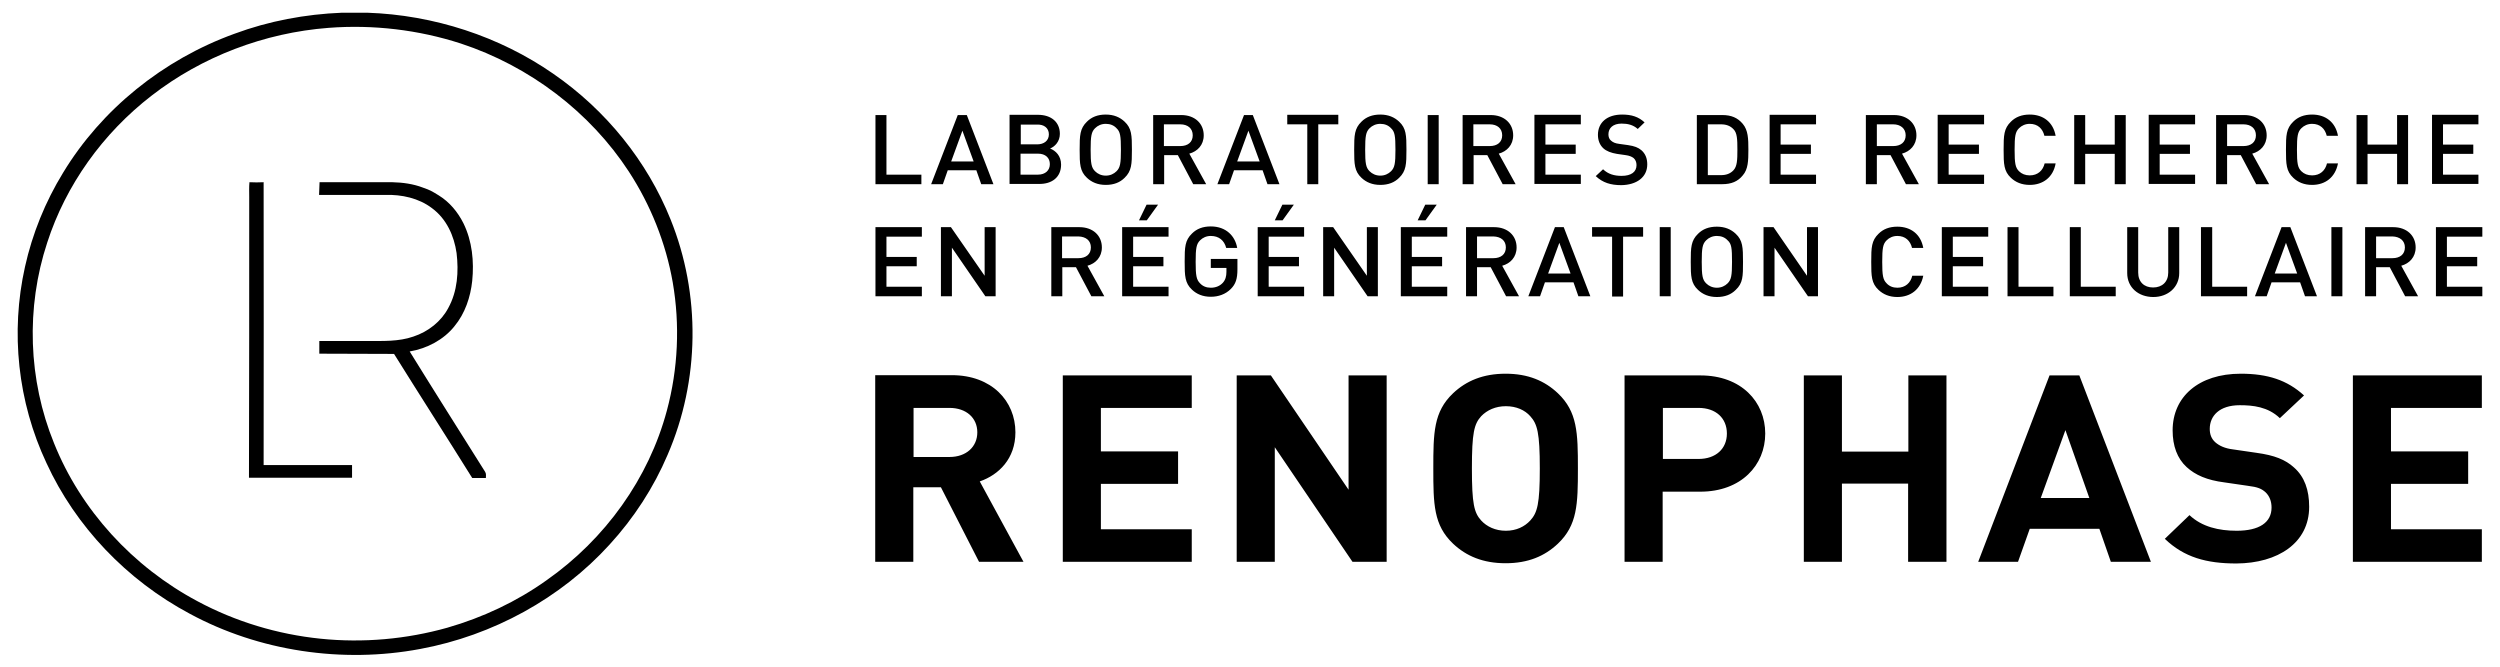
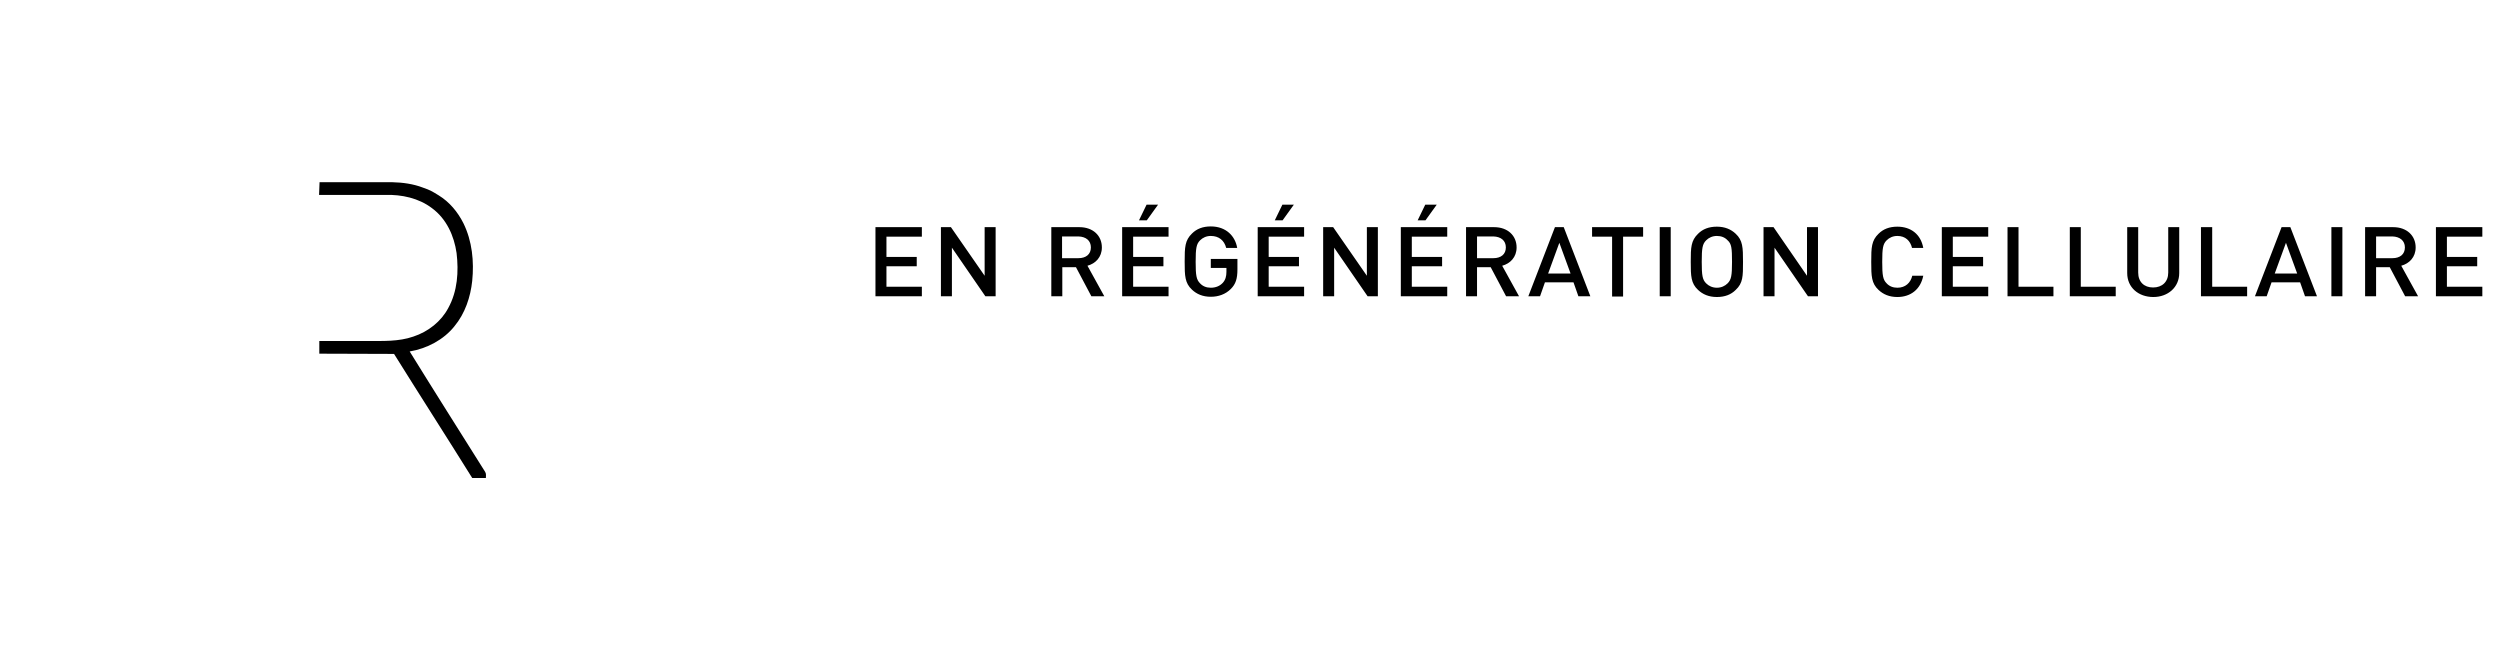
<svg xmlns="http://www.w3.org/2000/svg" width="255" height="68" viewBox="0 0 255 68" fill="none">
-   <path d="M34.887 1.297H37.453C44.23 1.521 50.956 3.713 56.437 7.525C61.818 11.237 66.028 16.469 68.395 22.373C71.484 30.021 71.384 38.791 68.096 46.389C66.676 49.727 64.658 52.841 62.167 55.557C57.209 61.013 50.283 64.824 42.859 66.195C34.912 67.689 26.417 66.419 19.367 62.607C12.914 59.169 7.707 53.688 4.743 47.236C1.803 40.983 1.056 33.883 2.551 27.206C3.298 23.843 4.618 20.579 6.437 17.615C10.348 11.162 16.626 6.08 23.926 3.439C27.413 2.144 31.15 1.446 34.887 1.297ZM33.517 2.841C26.965 3.34 20.587 5.781 15.48 9.742C10.473 13.604 6.711 18.885 4.818 24.74C2.625 31.392 2.874 38.741 5.515 45.218C8.231 51.994 13.512 57.799 20.164 61.337C24.025 63.404 28.31 64.7 32.695 65.148C37.03 65.597 41.464 65.198 45.625 64.027C49.262 62.981 52.7 61.361 55.739 59.194C61.743 54.984 66.178 48.781 68.021 41.88C69.167 37.62 69.367 33.135 68.619 28.8C67.921 24.814 66.377 20.928 64.135 17.49C60.199 11.461 54.045 6.753 46.995 4.436C42.685 3.041 38.076 2.493 33.517 2.841Z" fill="black" />
-   <path d="M25.42 20.106C25.42 19.607 25.395 19.084 25.445 18.586C25.919 18.611 26.417 18.611 26.89 18.586C26.915 28.202 26.89 37.819 26.89 47.435C29.905 47.435 32.919 47.435 35.909 47.435C35.909 47.858 35.909 48.307 35.909 48.73C32.396 48.73 28.908 48.73 25.395 48.73C25.42 39.189 25.42 29.647 25.42 20.106Z" fill="black" />
  <path d="M32.595 18.586C35.062 18.586 37.528 18.586 40.019 18.586C41.09 18.611 42.162 18.76 43.133 19.134C43.906 19.408 43.98 19.458 44.753 19.931C45.849 20.604 46.696 21.625 47.269 22.771C48.166 24.59 48.365 26.683 48.166 28.651C47.991 30.295 47.443 31.964 46.347 33.285C45.251 34.655 43.557 35.551 41.788 35.85C44.329 39.961 46.92 44.047 49.486 48.132C49.611 48.332 49.561 48.556 49.561 48.755C49.087 48.755 48.614 48.755 48.166 48.755C45.525 44.52 42.834 40.335 40.194 36.1C37.653 36.075 35.111 36.1 32.57 36.075C32.57 35.651 32.57 35.203 32.57 34.779C34.19 34.779 35.834 34.779 37.453 34.779C39.023 34.779 40.667 34.854 42.162 34.331C43.681 33.833 45.002 32.786 45.724 31.416C46.671 29.697 46.795 27.704 46.571 25.811C46.322 24.067 45.55 22.323 44.055 21.227C42.71 20.205 40.966 19.832 39.297 19.881C37.055 19.881 34.788 19.881 32.545 19.881C32.57 19.483 32.57 19.034 32.595 18.586Z" fill="black" />
-   <path d="M93.981 18.786V17.814H90.418V11.735H89.297V18.786H93.981ZM101.33 18.786L98.614 11.735H97.692L94.977 18.786H96.173L96.671 17.366H99.586L100.084 18.786H101.33ZM99.312 16.469H97.02L98.166 13.33L99.312 16.469ZM108.231 16.793C108.231 15.896 107.682 15.373 107.109 15.148C107.608 14.949 108.106 14.426 108.106 13.654C108.106 12.458 107.234 11.71 105.864 11.71H102.974V18.761H105.964C107.284 18.786 108.231 18.088 108.231 16.793ZM107.085 16.743C107.085 17.366 106.636 17.814 105.864 17.814H104.095V15.672H105.864C106.661 15.672 107.085 16.12 107.085 16.743ZM106.985 13.704C106.985 14.351 106.487 14.725 105.789 14.725H104.12V12.707H105.789C106.487 12.682 106.985 13.056 106.985 13.704ZM115.455 15.273C115.455 13.803 115.43 13.081 114.708 12.408C114.235 11.96 113.612 11.685 112.79 11.685C111.967 11.685 111.345 11.935 110.871 12.408C110.149 13.106 110.124 13.803 110.124 15.273C110.124 16.743 110.149 17.465 110.871 18.138C111.345 18.586 111.967 18.86 112.79 18.86C113.612 18.86 114.235 18.611 114.708 18.138C115.43 17.44 115.455 16.743 115.455 15.273ZM114.334 15.273C114.334 16.668 114.259 17.092 113.886 17.465C113.612 17.739 113.238 17.914 112.79 17.914C112.341 17.914 111.967 17.739 111.693 17.465C111.32 17.092 111.245 16.668 111.245 15.273C111.245 13.878 111.32 13.454 111.693 13.081C111.967 12.807 112.341 12.632 112.79 12.632C113.238 12.632 113.612 12.782 113.886 13.081C114.259 13.429 114.334 13.853 114.334 15.273ZM123.029 18.786L121.31 15.672C122.132 15.447 122.78 14.8 122.78 13.803C122.78 12.607 121.883 11.735 120.488 11.735H117.623V18.786H118.744V15.821H120.139L121.708 18.786H123.029ZM121.659 13.803C121.659 14.501 121.16 14.899 120.388 14.899H118.719V12.682H120.388C121.16 12.682 121.659 13.106 121.659 13.803ZM130.503 18.786L127.787 11.735H126.89L124.175 18.786H125.371L125.869 17.366H128.784L129.282 18.786H130.503ZM128.485 16.469H126.193L127.339 13.33L128.485 16.469ZM136.507 12.682V11.71H131.3V12.682H133.343V18.786H134.464V12.682H136.507ZM143.457 15.273C143.457 13.803 143.432 13.081 142.71 12.408C142.236 11.96 141.614 11.685 140.792 11.685C139.969 11.685 139.347 11.935 138.873 12.408C138.151 13.106 138.126 13.803 138.126 15.273C138.126 16.743 138.151 17.465 138.873 18.138C139.347 18.586 139.969 18.86 140.792 18.86C141.614 18.86 142.236 18.611 142.71 18.138C143.432 17.44 143.457 16.743 143.457 15.273ZM142.336 15.273C142.336 16.668 142.261 17.092 141.888 17.465C141.614 17.739 141.24 17.914 140.792 17.914C140.343 17.914 139.969 17.739 139.695 17.465C139.322 17.092 139.247 16.668 139.247 15.273C139.247 13.878 139.322 13.454 139.695 13.081C139.969 12.807 140.343 12.632 140.792 12.632C141.24 12.632 141.614 12.782 141.888 13.081C142.261 13.429 142.336 13.853 142.336 15.273ZM146.746 18.786V11.735H145.625V18.786H146.746ZM154.593 18.786L152.874 15.672C153.696 15.447 154.344 14.8 154.344 13.803C154.344 12.607 153.447 11.735 152.052 11.735H149.187V18.786H150.308V15.821H151.703L153.273 18.786H154.593ZM153.223 13.803C153.223 14.501 152.725 14.899 151.952 14.899H150.283V12.682H151.952C152.725 12.682 153.223 13.106 153.223 13.803ZM161.245 18.786V17.814H157.633V15.697H160.722V14.75H157.633V12.682H161.245V11.71H156.511V18.761H161.245V18.786ZM168.021 16.768C168.021 16.145 167.822 15.672 167.423 15.323C167.099 15.049 166.726 14.899 166.053 14.8L165.156 14.675C164.758 14.625 164.533 14.526 164.334 14.351C164.135 14.202 164.06 13.953 164.06 13.704C164.06 13.056 164.533 12.607 165.405 12.607C166.028 12.607 166.576 12.732 167.05 13.155L167.747 12.483C167.124 11.91 166.427 11.685 165.455 11.685C163.911 11.685 162.989 12.508 162.989 13.753C162.989 14.326 163.188 14.8 163.537 15.123C163.861 15.422 164.334 15.597 164.932 15.697L165.804 15.821C166.178 15.871 166.427 15.97 166.626 16.12C166.825 16.294 166.925 16.544 166.925 16.843C166.925 17.54 166.377 17.939 165.405 17.939C164.658 17.939 164.035 17.764 163.512 17.266L162.765 17.964C163.487 18.636 164.284 18.885 165.38 18.885C166.925 18.86 168.021 18.088 168.021 16.768ZM178.335 15.273C178.335 14.152 178.31 13.28 177.762 12.632C177.239 12.009 176.591 11.735 175.669 11.735H173.078V18.786H175.669C176.591 18.786 177.264 18.512 177.762 17.889C178.31 17.266 178.335 16.394 178.335 15.273ZM177.214 15.273C177.214 16.319 177.189 16.967 176.815 17.366C176.491 17.714 176.068 17.864 175.545 17.864H174.199V12.682H175.545C176.068 12.682 176.491 12.832 176.815 13.18C177.189 13.554 177.214 14.202 177.214 15.273ZM185.236 18.786V17.814H181.623V15.697H184.713V14.75H181.623V12.682H185.236V11.71H180.502V18.761H185.236V18.786ZM195.724 18.786L194.005 15.672C194.827 15.447 195.475 14.8 195.475 13.803C195.475 12.607 194.578 11.735 193.183 11.735H190.318V18.786H191.439V15.821H192.834L194.404 18.786H195.724ZM194.379 13.803C194.379 14.501 193.881 14.899 193.108 14.899H191.439V12.682H193.108C193.856 12.682 194.379 13.106 194.379 13.803ZM202.376 18.786V17.814H198.763V15.697H201.853V14.75H198.763V12.682H202.376V11.71H197.642V18.761H202.376V18.786ZM209.675 16.668H208.554C208.38 17.391 207.857 17.889 207.034 17.889C206.586 17.889 206.212 17.739 205.938 17.465C205.565 17.092 205.49 16.668 205.49 15.273C205.49 13.878 205.565 13.454 205.938 13.081C206.212 12.807 206.586 12.632 207.034 12.632C207.857 12.632 208.355 13.13 208.529 13.853H209.675C209.426 12.458 208.405 11.685 207.034 11.685C206.212 11.685 205.59 11.935 205.116 12.408C204.394 13.106 204.369 13.803 204.369 15.273C204.369 16.743 204.394 17.465 205.116 18.138C205.59 18.586 206.212 18.86 207.034 18.86C208.38 18.86 209.426 18.088 209.675 16.668ZM216.825 18.786V11.735H215.704V14.75H212.69V11.735H211.569V18.786H212.69V15.697H215.704V18.786H216.825ZM223.9 18.786V17.814H220.288V15.697H223.377V14.75H220.288V12.682H223.9V11.71H219.167V18.761H223.9V18.786ZM231.449 18.786L229.73 15.672C230.552 15.447 231.2 14.8 231.2 13.803C231.2 12.607 230.303 11.735 228.908 11.735H226.043V18.786H227.164V15.821H228.559L230.129 18.786H231.449ZM230.104 13.803C230.104 14.501 229.605 14.899 228.833 14.899H227.164V12.682H228.833C229.605 12.682 230.104 13.106 230.104 13.803ZM238.474 16.668H237.353C237.179 17.391 236.656 17.889 235.834 17.889C235.385 17.889 235.011 17.739 234.737 17.465C234.364 17.092 234.289 16.668 234.289 15.273C234.289 13.878 234.364 13.454 234.737 13.081C235.011 12.807 235.385 12.632 235.834 12.632C236.656 12.632 237.154 13.13 237.328 13.853H238.474C238.225 12.458 237.204 11.685 235.834 11.685C235.011 11.685 234.389 11.935 233.915 12.408C233.193 13.106 233.168 13.803 233.168 15.273C233.168 16.743 233.193 17.465 233.915 18.138C234.389 18.586 235.011 18.86 235.834 18.86C237.179 18.86 238.2 18.088 238.474 16.668ZM245.624 18.786V11.735H244.503V14.75H241.489V11.735H240.368V18.786H241.489V15.697H244.503V18.786H245.624ZM252.799 18.786V17.814H249.187V15.697H252.276V14.75H249.187V12.682H252.799V11.71H248.066V18.761H252.799V18.786Z" fill="black" />
  <path d="M94.03 30.22V29.249H90.418V27.156H93.507V26.209H90.418V24.142H94.03V23.17H89.297V30.22H94.03ZM101.554 30.22V23.17H100.433V28.128L96.995 23.17H95.974V30.22H97.095V25.263L100.508 30.22H101.554ZM112.64 30.22L110.921 27.106C111.743 26.882 112.391 26.234 112.391 25.238C112.391 24.042 111.494 23.17 110.099 23.17H107.234V30.22H108.355V27.256H109.75L111.32 30.22H112.64ZM111.27 25.238C111.27 25.935 110.772 26.334 109.999 26.334H108.33V24.117H109.999C110.772 24.142 111.27 24.54 111.27 25.238ZM119.192 30.22V29.249H115.58V27.156H118.669V26.209H115.58V24.142H119.192V23.17H114.459V30.22H119.192ZM118.121 20.878H116.95L116.178 22.472H116.975L118.121 20.878ZM126.218 27.48V26.409H123.502V27.33H125.096V27.729C125.096 28.177 124.997 28.551 124.723 28.85C124.424 29.174 124 29.348 123.502 29.348C123.054 29.348 122.68 29.199 122.406 28.9C122.032 28.526 121.957 28.103 121.957 26.707C121.957 25.312 122.032 24.889 122.406 24.515C122.68 24.241 123.054 24.067 123.502 24.067C124.324 24.067 124.872 24.515 125.072 25.288H126.193C125.993 24.092 125.072 23.095 123.502 23.095C122.68 23.095 122.057 23.344 121.584 23.818C120.861 24.515 120.836 25.213 120.836 26.683C120.836 28.152 120.861 28.875 121.584 29.548C122.057 29.996 122.68 30.27 123.502 30.27C124.274 30.27 124.997 30.021 125.545 29.473C126.043 28.975 126.218 28.427 126.218 27.48ZM133.019 30.22V29.249H129.406V27.156H132.496V26.209H129.406V24.142H133.019V23.17H128.285V30.22H133.019ZM131.972 20.878H130.802L130.029 22.472H130.826L131.972 20.878ZM140.542 30.22V23.17H139.421V28.128L135.983 23.17H134.962V30.22H136.083V25.263L139.496 30.22H140.542ZM147.618 30.22V29.249H144.005V27.156H147.094V26.209H144.005V24.142H147.618V23.17H142.884V30.22H147.618ZM146.546 20.878H145.375L144.603 22.472H145.4L146.546 20.878ZM154.942 30.22L153.223 27.106C154.045 26.882 154.693 26.234 154.693 25.238C154.693 24.042 153.796 23.17 152.401 23.17H149.536V30.22H150.657V27.256H152.052L153.622 30.22H154.942ZM153.597 25.238C153.597 25.935 153.098 26.334 152.326 26.334H150.657V24.117H152.326C153.098 24.142 153.597 24.54 153.597 25.238ZM162.216 30.22L159.501 23.17H158.604L155.889 30.22H157.084L157.583 28.8H160.497L160.996 30.22H162.216ZM160.199 27.903H157.907L159.053 24.764L160.199 27.903ZM167.598 24.142V23.17H162.391V24.142H164.434V30.245H165.555V24.142H167.598ZM170.413 30.22V23.17H169.292V30.22H170.413ZM177.787 26.707C177.787 25.238 177.762 24.515 177.04 23.843C176.566 23.394 175.943 23.12 175.121 23.12C174.299 23.12 173.676 23.369 173.203 23.843C172.48 24.54 172.456 25.238 172.456 26.707C172.456 28.177 172.48 28.9 173.203 29.573C173.676 30.021 174.299 30.295 175.121 30.295C175.943 30.295 176.566 30.046 177.04 29.573C177.787 28.875 177.787 28.177 177.787 26.707ZM176.666 26.707C176.666 28.103 176.591 28.526 176.217 28.9C175.943 29.174 175.57 29.348 175.121 29.348C174.673 29.348 174.299 29.174 174.025 28.9C173.651 28.526 173.577 28.103 173.577 26.707C173.577 25.312 173.651 24.889 174.025 24.515C174.299 24.241 174.673 24.067 175.121 24.067C175.57 24.067 175.943 24.216 176.217 24.515C176.616 24.864 176.666 25.312 176.666 26.707ZM185.435 30.22V23.17H184.314V28.128L180.901 23.17H179.88V30.22H181.001V25.263L184.414 30.22H185.435ZM196.173 28.128H195.051C194.877 28.85 194.354 29.348 193.532 29.348C193.083 29.348 192.71 29.199 192.436 28.9C192.062 28.526 191.987 28.103 191.987 26.707C191.987 25.312 192.062 24.889 192.436 24.515C192.71 24.241 193.083 24.067 193.532 24.067C194.354 24.067 194.852 24.565 195.027 25.288H196.173C195.923 23.892 194.902 23.12 193.532 23.12C192.71 23.12 192.087 23.369 191.613 23.843C190.891 24.54 190.866 25.238 190.866 26.707C190.866 28.177 190.891 28.9 191.613 29.573C192.087 30.021 192.71 30.295 193.532 30.295C194.877 30.295 195.898 29.523 196.173 28.128ZM202.799 30.22V29.249H199.187V27.156H202.276V26.209H199.187V24.142H202.799V23.17H198.066V30.22H202.799ZM209.451 30.22V29.249H205.888V23.17H204.767V30.22H209.451ZM215.804 30.22V29.249H212.241V23.17H211.12V30.22H215.804ZM222.281 27.854V23.17H221.16V27.804C221.16 28.75 220.537 29.323 219.615 29.323C218.694 29.323 218.096 28.75 218.096 27.804V23.17H216.975V27.854C216.975 29.323 218.121 30.295 219.64 30.295C221.135 30.295 222.281 29.298 222.281 27.854ZM229.207 30.22V29.249H225.644V23.17H224.498V30.22H229.207ZM236.332 30.22L233.616 23.17H232.72L230.004 30.22H231.2L231.698 28.8H234.613L235.111 30.22H236.332ZM234.314 27.903H232.022L233.168 24.764L234.314 27.903ZM238.923 30.22V23.17H237.802V30.22H238.923ZM246.646 30.22L244.927 27.106C245.749 26.882 246.397 26.234 246.397 25.238C246.397 24.042 245.5 23.17 244.105 23.17H241.24V30.22H242.361V27.256H243.756L245.325 30.22H246.646ZM245.3 25.238C245.3 25.935 244.802 26.334 244.03 26.334H242.361V24.117H244.03C244.777 24.142 245.3 24.54 245.3 25.238ZM253.198 30.22V29.249H249.585V27.156H252.675V26.209H249.585V24.142H253.198V23.17H248.464V30.22H253.198Z" fill="black" />
-   <path d="M104.394 57.301L99.935 49.105C101.878 48.432 103.572 46.788 103.572 44.097C103.572 40.908 101.155 38.268 97.095 38.268H89.272V57.301H93.158V49.703H95.974L99.86 57.301H104.394ZM99.686 44.097C99.686 45.567 98.564 46.613 96.845 46.613H93.183V41.606H96.845C98.564 41.606 99.686 42.627 99.686 44.097ZM121.559 57.301V53.988H112.291V49.354H120.164V46.04H112.291V41.606H121.559V38.293H108.405V57.301H121.559ZM141.439 57.301V38.293H137.553V49.952L129.631 38.293H126.143V57.301H130.029V45.617L137.951 57.301H141.439ZM160.946 47.784C160.946 44.147 160.896 42.005 158.903 40.111C157.558 38.841 155.864 38.118 153.572 38.118C151.28 38.118 149.561 38.841 148.215 40.111C146.222 42.005 146.198 44.147 146.198 47.784C146.198 51.422 146.222 53.564 148.215 55.457C149.561 56.728 151.28 57.45 153.572 57.45C155.864 57.45 157.558 56.728 158.903 55.457C160.896 53.564 160.946 51.422 160.946 47.784ZM157.06 47.784C157.06 51.422 156.81 52.294 156.088 53.091C155.515 53.714 154.668 54.137 153.597 54.137C152.525 54.137 151.653 53.714 151.08 53.091C150.358 52.294 150.134 51.397 150.134 47.784C150.134 44.147 150.358 43.25 151.08 42.453C151.678 41.83 152.55 41.432 153.597 41.432C154.668 41.432 155.54 41.83 156.088 42.453C156.81 43.25 157.06 44.147 157.06 47.784ZM180.054 44.222C180.054 40.983 177.613 38.293 173.452 38.293H165.704V57.301H169.591V50.151H173.427C177.613 50.151 180.054 47.435 180.054 44.222ZM176.143 44.222C176.143 45.766 175.022 46.813 173.253 46.813H169.616V41.606H173.253C175.022 41.606 176.143 42.652 176.143 44.222ZM198.539 57.301V38.293H194.653V46.065H187.877V38.293H183.99V57.301H187.877V49.329H194.628V57.301H198.539ZM219.391 57.301L212.092 38.293H209.052L201.778 57.301H205.839L207.034 53.938H214.135L215.305 57.301H219.391ZM213.113 50.799H208.156L210.672 43.873L213.113 50.799ZM235.535 51.696C235.535 49.977 235.061 48.631 233.99 47.685C233.118 46.887 231.997 46.439 230.178 46.19L227.787 45.841C226.94 45.742 226.367 45.467 225.968 45.119C225.545 44.745 225.395 44.272 225.395 43.748C225.395 42.428 226.367 41.332 228.459 41.332C229.78 41.332 231.324 41.481 232.545 42.652L235.011 40.335C233.292 38.766 231.299 38.118 228.559 38.118C224.249 38.118 221.608 40.485 221.608 43.898C221.608 45.492 222.082 46.763 223.028 47.635C223.925 48.457 225.121 48.98 226.89 49.204L229.282 49.553C230.303 49.678 230.677 49.852 231.075 50.201C231.499 50.599 231.698 51.148 231.698 51.77C231.698 53.29 230.452 54.137 228.136 54.137C226.317 54.137 224.598 53.739 223.327 52.543L220.811 54.959C222.779 56.852 225.071 57.475 228.111 57.475C232.346 57.45 235.535 55.383 235.535 51.696ZM253.148 57.301V53.988H243.88V49.354H251.753V46.04H243.88V41.606H253.148V38.293H239.994V57.301H253.148Z" fill="black" />
</svg>